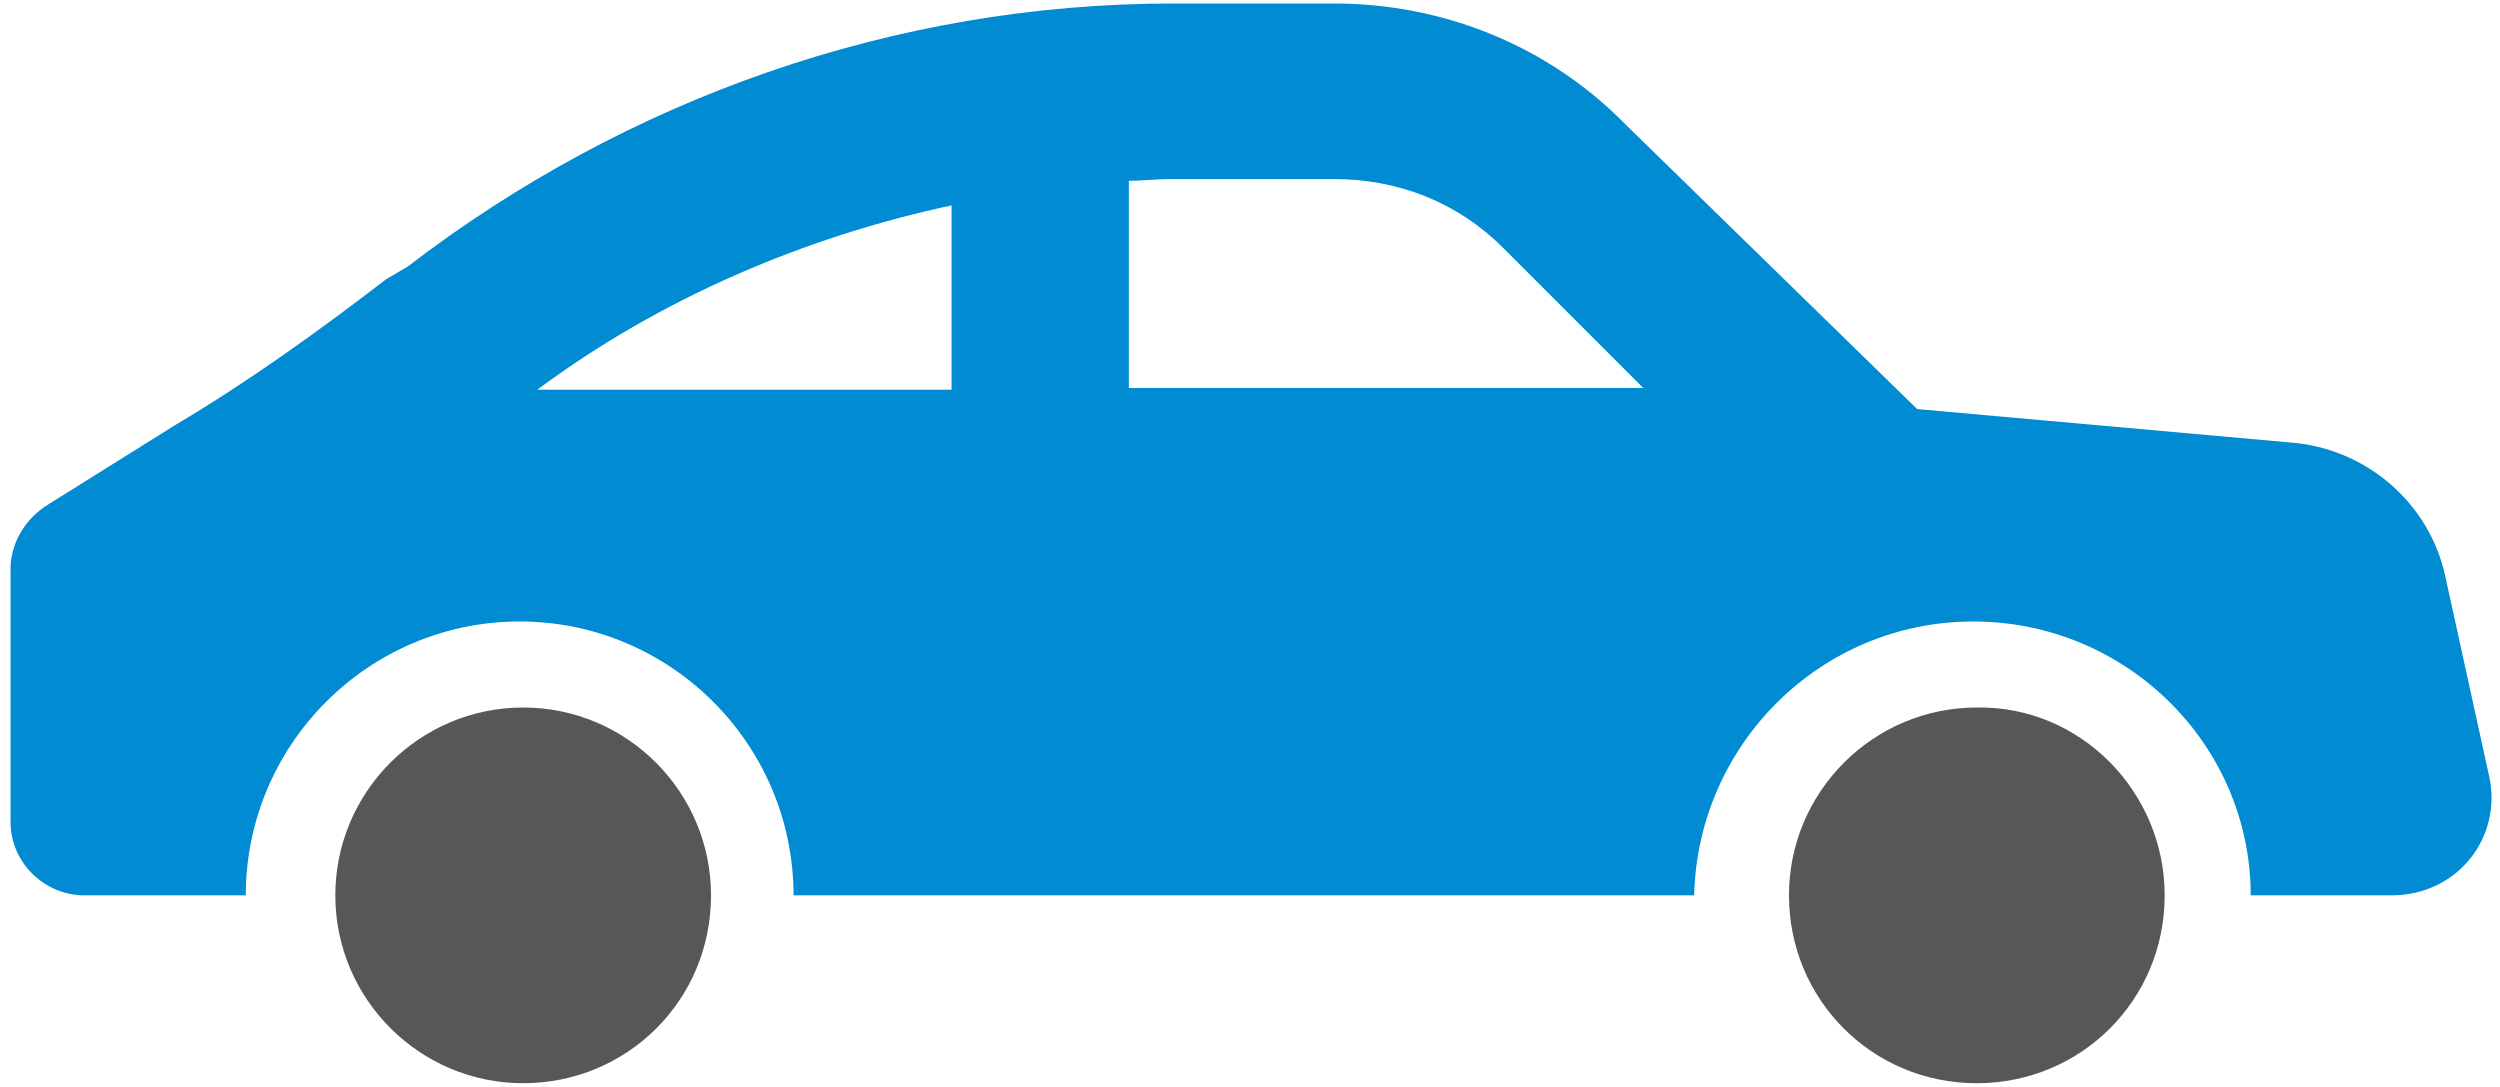
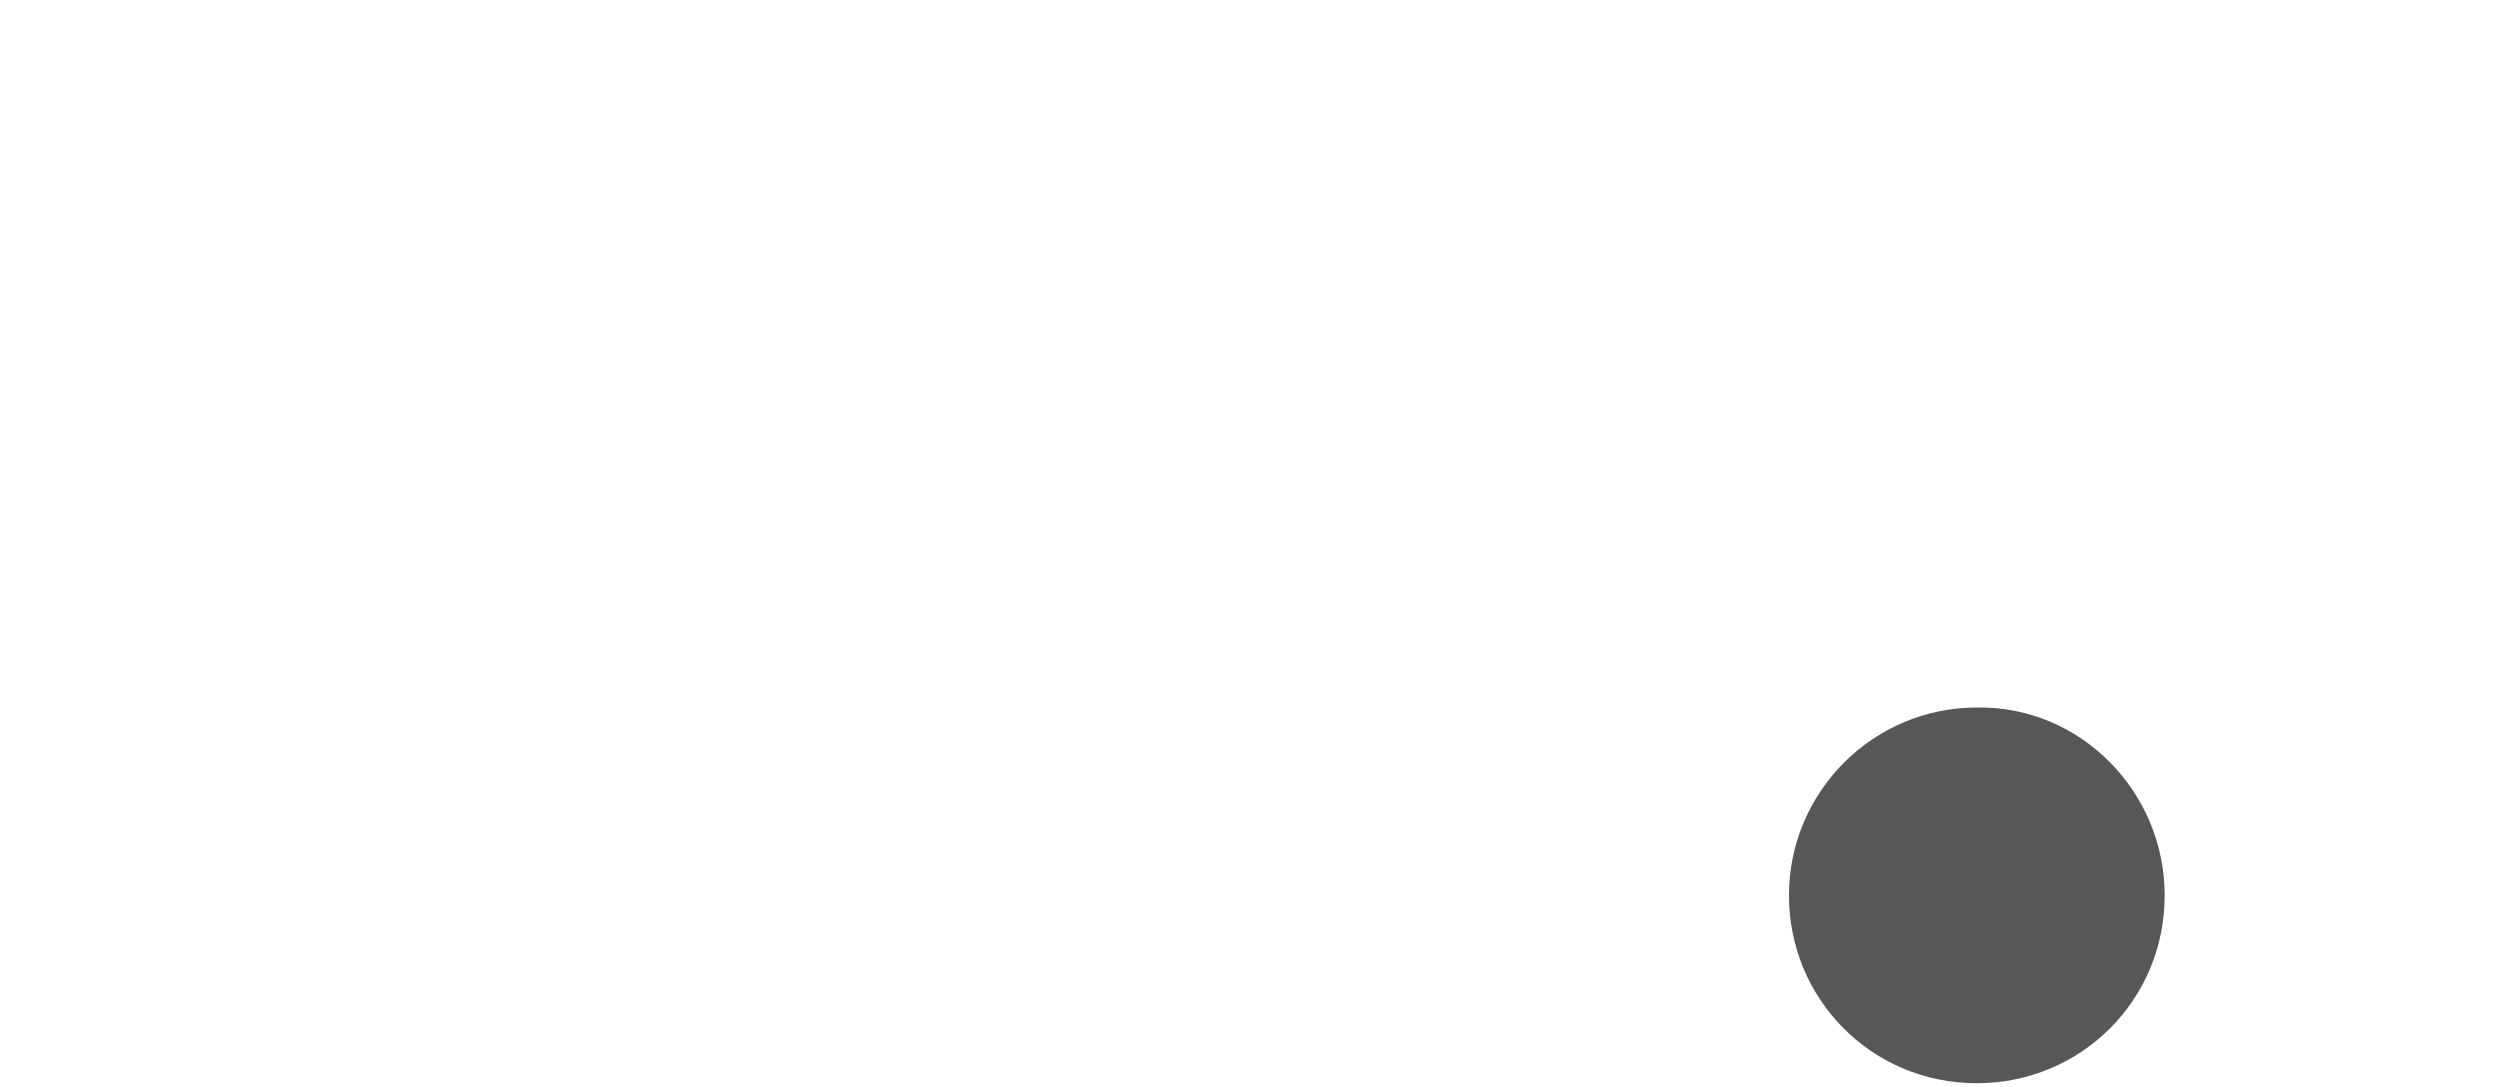
<svg xmlns="http://www.w3.org/2000/svg" xmlns:xlink="http://www.w3.org/1999/xlink" version="1.1" id="Layer_1" x="0px" y="0px" viewBox="0 0 142.4 61.9" style="enable-background:new 0 0 142.4 61.9;" xml:space="preserve">
  <style type="text/css">
	.st0{clip-path:url(#SVGID_00000039818987090334288770000002655521143457455752_);fill:#008BD2;}
	.st1{clip-path:url(#SVGID_00000145046506241458837270000016479221137823571635_);fill:#575756;}
	.st2{clip-path:url(#SVGID_00000145050962117426529940000007628650003066958249_);fill:#575756;}
</style>
  <g>
    <g>
      <g>
        <g>
          <defs>
-             <rect id="SVGID_1_" x="0.5" y="0.2" width="141.4" height="61.5" />
-           </defs>
+             </defs>
          <clipPath id="SVGID_00000078730606021922690690000007306113195175628969_">
            <use xlink:href="#SVGID_1_" style="overflow:visible;" />
          </clipPath>
-           <path style="clip-path:url(#SVGID_00000078730606021922690690000007306113195175628969_);fill:#008BD2;" d="M64.3,22.2V10.3      c0.7,0,1.5-0.1,2.4-0.1H76c3.6,0,7,1.3,9.6,3.9l8,8H64.3V22.2z M54.2,22.2H30.6c7-5.2,15.2-8.7,23.6-10.5V22.2z M141.8,44.3      l-2.5-11.4c-0.9-4.3-4.6-7.4-8.9-7.7l-21.2-1.9L92.6,7.1C88.2,2.6,82.2,0.2,76,0.2h-9.2c-15.8,0-31.1,5.4-43.6,15L22,15.9      c-3.9,3-7.8,5.8-12,8.3l-7.2,4.5c-1.5,0.9-2.2,2.4-2.2,3.7v14.4c0,2.4,2,4.2,4.2,4.2H14c0-8.6,7-15.6,15.6-15.6      s15.6,7,15.6,15.6h51.3c0.2-8.6,7.2-15.6,15.9-15.6s15.8,7,15.8,15.6h8C140,51,142.5,47.7,141.8,44.3z" />
        </g>
      </g>
      <g>
        <g>
          <defs>
-             <rect id="SVGID_00000000187272055381621170000013775661229220586660_" x="0.5" y="0.2" width="141.4" height="61.5" />
-           </defs>
+             </defs>
          <clipPath id="SVGID_00000145778728285574496680000002725261660553699007_">
            <use xlink:href="#SVGID_00000000187272055381621170000013775661229220586660_" style="overflow:visible;" />
          </clipPath>
-           <path style="clip-path:url(#SVGID_00000145778728285574496680000002725261660553699007_);fill:#575756;" d="M40.5,51      c0,6-4.8,10.7-10.7,10.7S19.1,56.9,19.1,51s4.8-10.7,10.7-10.7S40.5,45.1,40.5,51" />
        </g>
      </g>
      <g>
        <g>
          <defs>
            <rect id="SVGID_00000029034293246038720150000001782055671411752356_" x="0.5" y="0.2" width="141.4" height="61.5" />
          </defs>
          <clipPath id="SVGID_00000152263663008830602810000000427677141187539865_">
            <use xlink:href="#SVGID_00000029034293246038720150000001782055671411752356_" style="overflow:visible;" />
          </clipPath>
          <path style="clip-path:url(#SVGID_00000152263663008830602810000000427677141187539865_);fill:#575756;" d="M123.3,51      c0,6-4.8,10.7-10.7,10.7c-6,0-10.7-4.8-10.7-10.7s4.8-10.7,10.7-10.7C118.5,40.2,123.3,45.1,123.3,51" />
        </g>
      </g>
    </g>
  </g>
</svg>